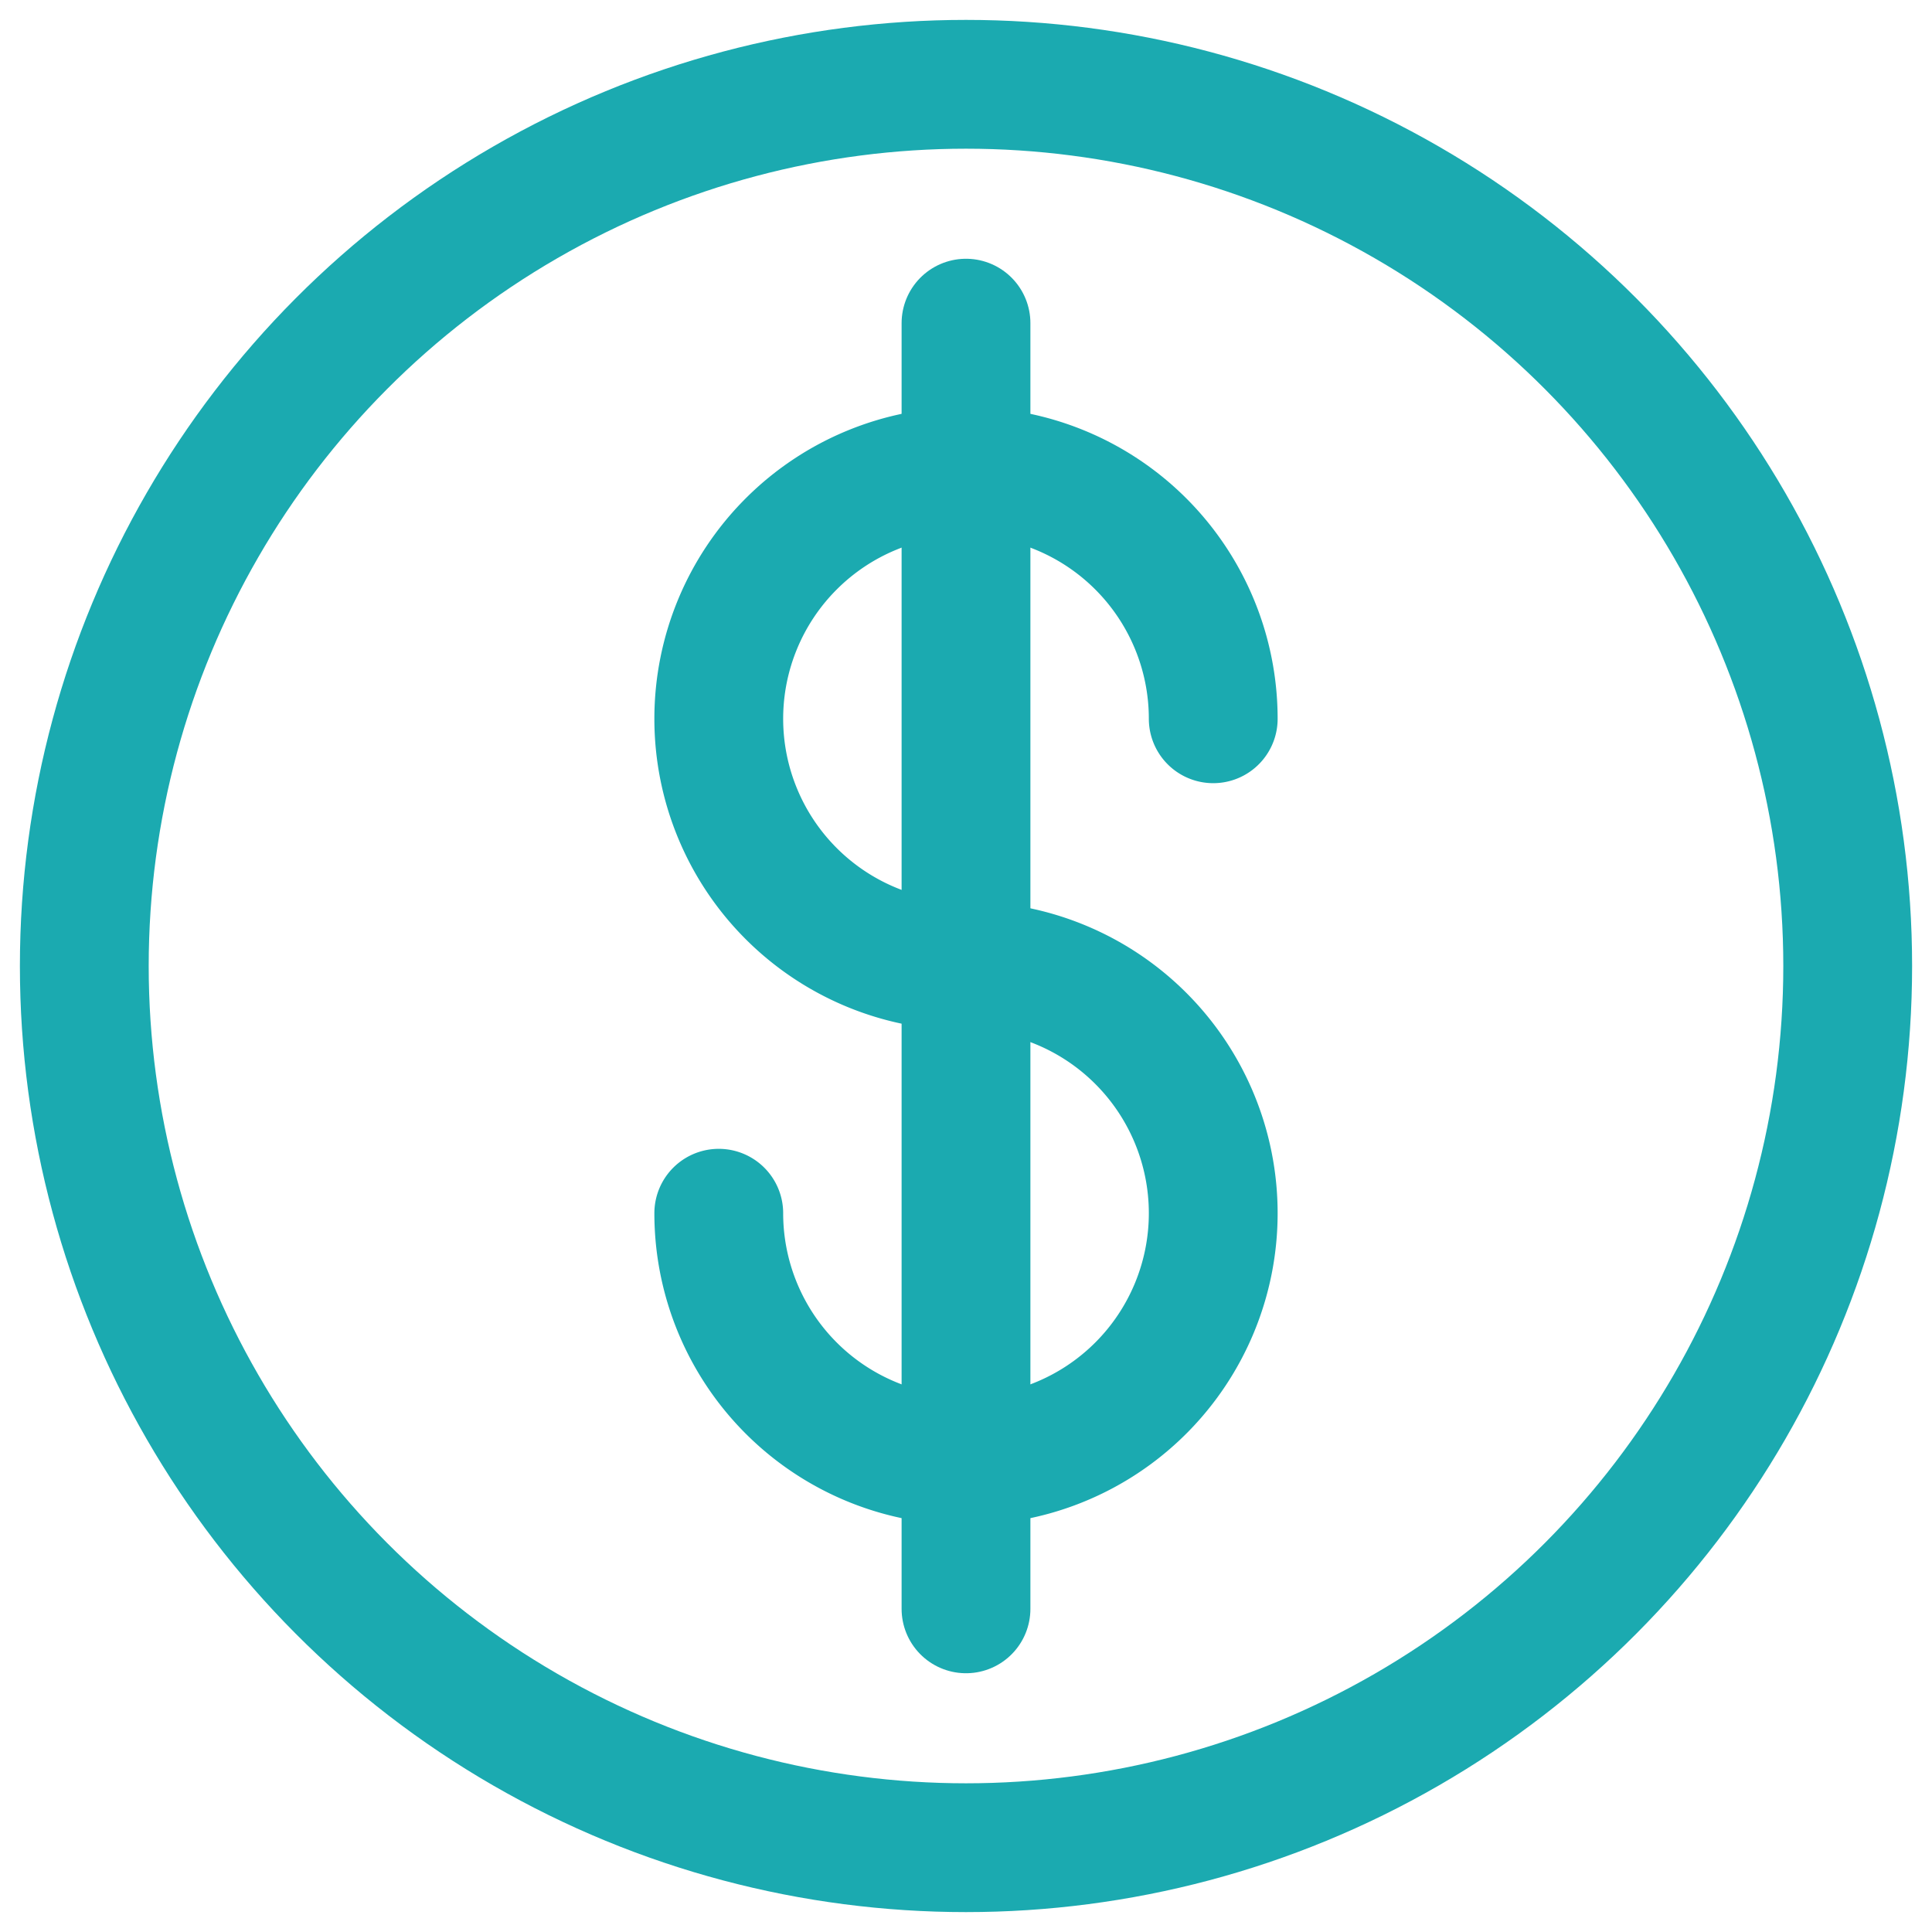
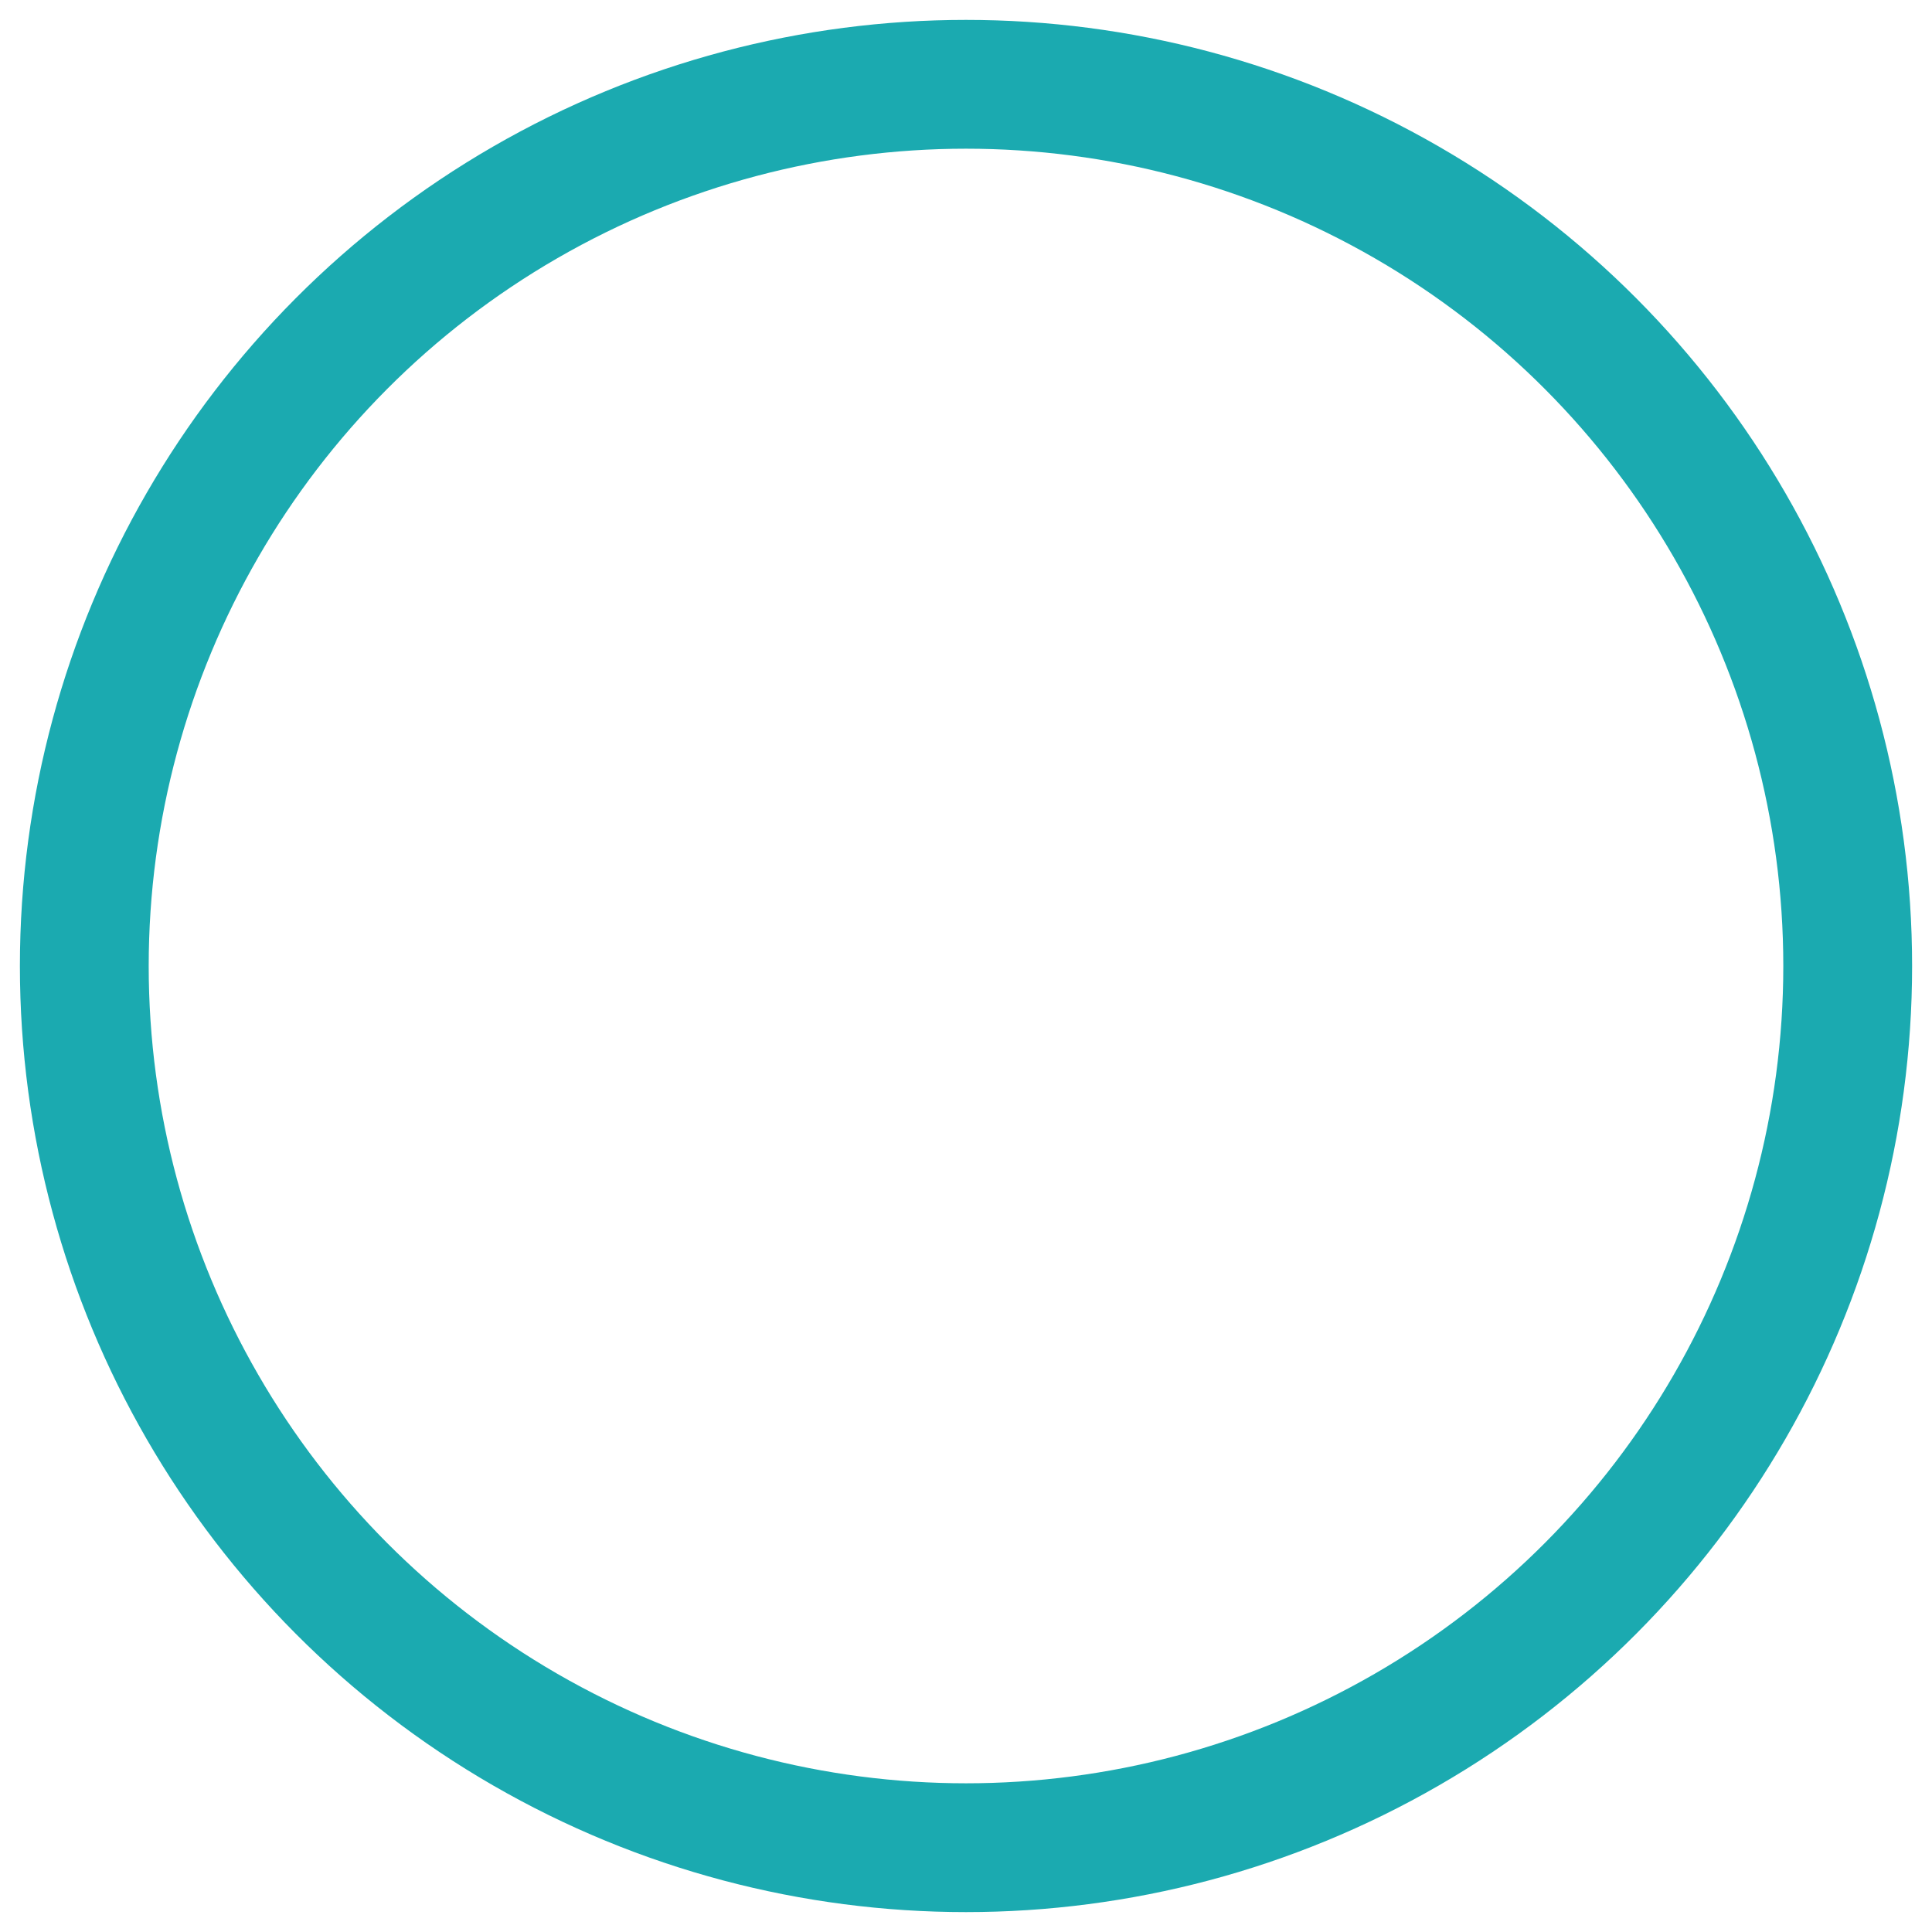
<svg xmlns="http://www.w3.org/2000/svg" id="Layer_1" data-name="Layer 1" viewBox="0 0 300 300">
  <defs>
    <style>.cls-1,.cls-2{fill:none;stroke:#1baab0;stroke-linejoin:round;stroke-width:20px;}.cls-2{stroke-linecap:round;}</style>
  </defs>
  <title>senior-pricing</title>
  <circle class="cls-1" cx="150" cy="150" r="136.91" />
-   <path class="cls-2" d="M111.61,188.39A38.39,38.39,0,1,0,150,150a38.39,38.39,0,1,1,38.39-38.39" />
-   <line class="cls-2" x1="150" y1="50.18" x2="150" y2="249.82" />
</svg>